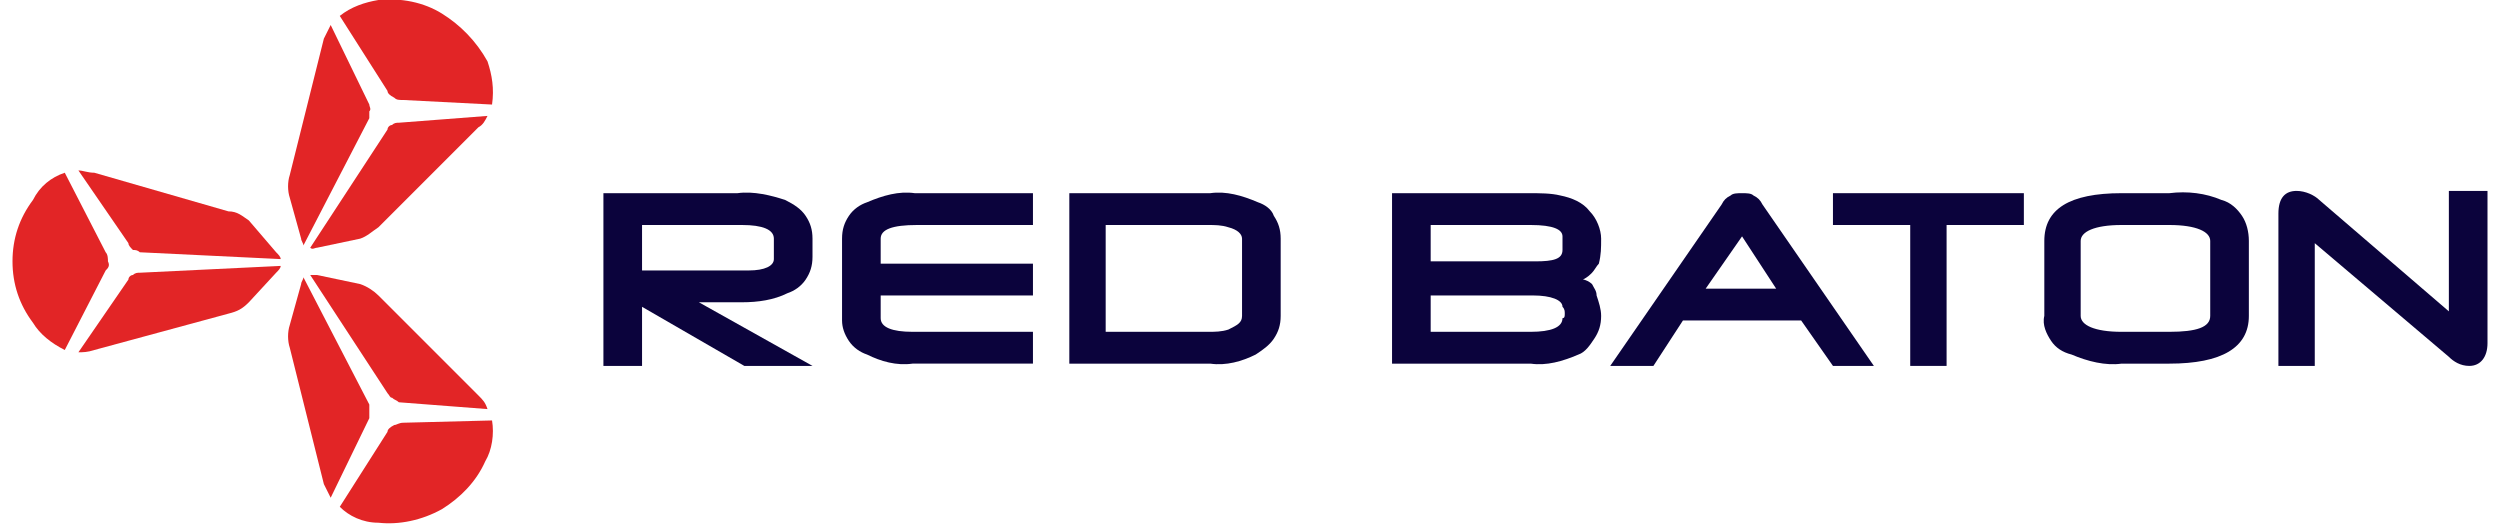
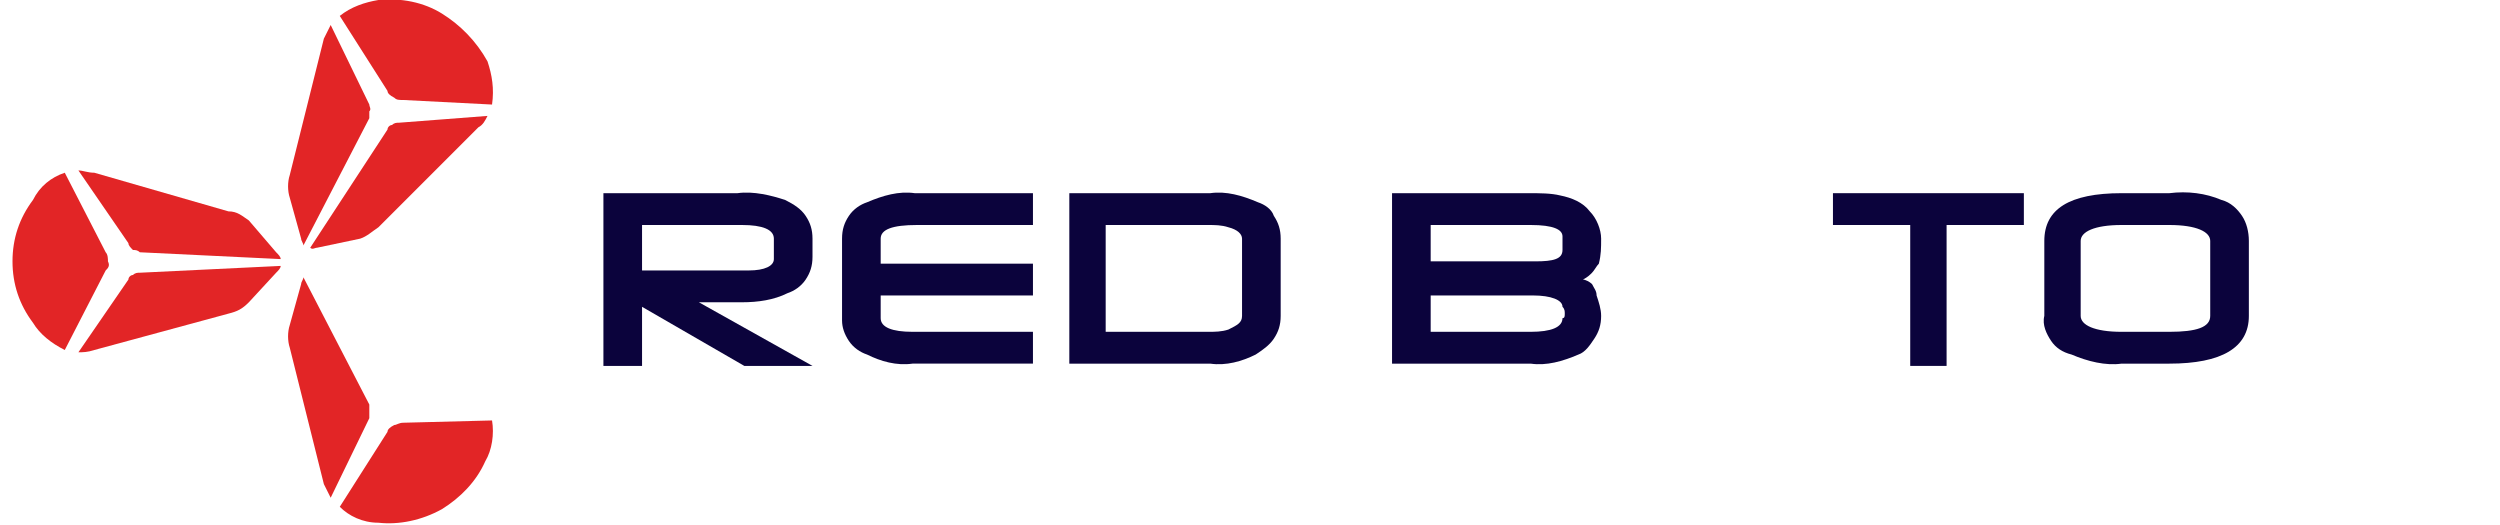
<svg xmlns="http://www.w3.org/2000/svg" xml:space="preserve" width="100px" height="21px" version="1.1" style="shape-rendering:geometricPrecision; text-rendering:geometricPrecision; image-rendering:optimizeQuality; fill-rule:evenodd; clip-rule:evenodd" viewBox="0 0 1.089 0.231">
  <defs>
    <style type="text/css">
   
    .fil0 {fill:#0B033C;fill-rule:nonzero}
    .fil1 {fill:#E22526;fill-rule:nonzero}
   
  </style>
  </defs>
  <g id="Layer_x0020_1">
    <g id="_2396638920976">
      <path class="fil0" d="M0.691 0.123c0.002,-0.001 0.003,-0.002 0.004,-0.003 0.001,-0.001 0.002,-0.003 0.003,-0.004 0.001,-0.004 0.001,-0.007 0.001,-0.011 0,-0.004 -0.002,-0.009 -0.005,-0.012 -0.003,-0.004 -0.008,-0.006 -0.013,-0.007 -0.004,-0.001 -0.009,-0.001 -0.014,-0.001l-0.06 0 0 0.075 0.061 0c0.007,0.001 0.014,-0.001 0.021,-0.004 0.003,-0.001 0.005,-0.004 0.007,-0.007 0.002,-0.003 0.003,-0.006 0.003,-0.01 0,-0.003 -0.001,-0.006 -0.002,-0.009 0,-0.002 -0.001,-0.003 -0.002,-0.005 -0.001,-0.001 -0.003,-0.002 -0.004,-0.002l0 0zm-0.067 -0.024l0.044 0c0.01,0 0.014,0.002 0.014,0.005l0 0.006c0,0.004 -0.004,0.005 -0.012,0.005l-0.046 0 0 -0.016zm0.058 0.041c0,0.004 -0.005,0.006 -0.014,0.006l-0.044 0 0 -0.016 0.045 0c0.008,0 0.013,0.002 0.013,0.005 0.001,0.001 0.001,0.002 0.001,0.003 0,0.001 0,0.002 -0.001,0.002l0 0z" />
-       <path class="fil0" d="M0.77 0.09c-0.001,-0.002 -0.002,-0.003 -0.004,-0.004 -0.001,-0.001 -0.003,-0.001 -0.005,-0.001 -0.002,0 -0.004,0 -0.005,0.001 -0.002,0.001 -0.003,0.002 -0.004,0.004l-0.049 0.071 0.019 0 0.013 -0.02 0.052 0 0.014 0.02 0.018 0 -0.049 -0.071zm-0.025 0.037l0.016 -0.023 0.015 0.023 -0.031 0z" />
      <polygon class="fil0" points="0.801,0.085 0.801,0.099 0.835,0.099 0.835,0.161 0.851,0.161 0.851,0.099 0.885,0.099 0.885,0.085 " />
      <path class="fil0" d="M0.972 0.088c-0.007,-0.003 -0.015,-0.004 -0.023,-0.003l-0.021 0c-0.023,0 -0.034,0.007 -0.034,0.021l0 0.033c-0.001,0.004 0.001,0.008 0.003,0.011 0.002,0.003 0.005,0.005 0.009,0.006 0.007,0.003 0.015,0.005 0.022,0.004l0.021 0c0.023,0 0.035,-0.007 0.035,-0.021l0 -0.033c0,-0.004 -0.001,-0.008 -0.003,-0.011 -0.002,-0.003 -0.005,-0.006 -0.009,-0.007zm-0.005 0.051c0,0.005 -0.006,0.007 -0.018,0.007l-0.021 0c-0.012,0 -0.018,-0.003 -0.018,-0.007l0 -0.033c0,-0.004 0.006,-0.007 0.018,-0.007l0.021 0c0.012,0 0.018,0.003 0.018,0.007l0 0.033z" />
-       <path class="fil0" d="M1.089 0.084l-0.017 0 0 0.053 -0.057 -0.049c-0.002,-0.002 -0.006,-0.004 -0.01,-0.004 -0.005,0 -0.008,0.003 -0.008,0.01l0 0.067 0.016 0 0 -0.054 0.059 0.05c0.002,0.002 0.005,0.004 0.009,0.004 0.005,0 0.008,-0.004 0.008,-0.01l0 0 0 -0.067z" />
      <path class="fil0" d="M0.302 0.133l0.019 0c0.007,0 0.014,-0.001 0.02,-0.004 0.003,-0.001 0.006,-0.003 0.008,-0.006 0.002,-0.003 0.003,-0.006 0.003,-0.01l0 -0.008c0,-0.004 -0.001,-0.007 -0.003,-0.01 -0.002,-0.003 -0.005,-0.005 -0.009,-0.007 -0.006,-0.002 -0.014,-0.004 -0.021,-0.003l-0.059 0 0 0.076 0.017 0 0 -0.026 0.045 0.026 0.03 0 -0.05 -0.028zm-0.025 -0.034l0.044 0c0.009,0 0.014,0.002 0.014,0.006l0 0.009c0,0.003 -0.004,0.005 -0.011,0.005l-0.047 0 0 -0.02z" />
      <path class="fil0" d="M0.548 0.089c-0.007,-0.003 -0.014,-0.005 -0.021,-0.004l-0.062 0 0 0.075 0.062 0c0.007,0.001 0.014,-0.001 0.02,-0.004 0.003,-0.002 0.006,-0.004 0.008,-0.007 0.002,-0.003 0.003,-0.006 0.003,-0.01l0 -0.034c0,-0.004 -0.001,-0.007 -0.003,-0.01 -0.001,-0.003 -0.004,-0.005 -0.007,-0.006l0 0zm-0.007 0.05c0,0.003 -0.002,0.004 -0.006,0.006 -0.003,0.001 -0.006,0.001 -0.009,0.001l-0.045 0 0 -0.047 0.045 0c0.003,0 0.006,0 0.009,0.001 0.004,0.001 0.006,0.003 0.006,0.005l0 0.034z" />
      <path class="fil0" d="M0.376 0.089c-0.003,0.001 -0.006,0.003 -0.008,0.006 -0.002,0.003 -0.003,0.006 -0.003,0.01l0 0.036c0,0.003 0.001,0.006 0.003,0.009 0.002,0.003 0.005,0.005 0.008,0.006 0.006,0.003 0.013,0.005 0.02,0.004l0.053 0 0 -0.014 -0.053 0c-0.009,0 -0.014,-0.002 -0.014,-0.006l0 -0.01 0.067 0 0 -0.014 -0.067 0 0 -0.011c0,-0.004 0.005,-0.006 0.016,-0.006l0.051 0 0 -0.014 -0.052 0c-0.007,-0.001 -0.014,0.001 -0.021,0.004z" />
      <path class="fil1" d="M0.157 0.046l-0.017 -0.035c-0.001,0.002 -0.002,0.004 -0.003,0.006l-0.015 0.06c-0.001,0.003 -0.001,0.007 0,0.01l0.005 0.018c0,0.001 0.001,0.002 0.001,0.003l0.029 -0.056c0,-0.001 0,-0.002 0,-0.003 0.001,-0.001 0,-0.002 0,-0.003l0 0z" />
      <path class="fil1" d="M0.168 0.043c0.001,0.001 0.002,0.001 0.004,0.001l0.039 0.002c0.001,-0.007 0,-0.013 -0.002,-0.019 -0.005,-0.009 -0.012,-0.016 -0.02,-0.021 -0.008,-0.005 -0.018,-0.007 -0.028,-0.006 -0.006,0.001 -0.012,0.003 -0.017,0.007l0.021 0.033c0,0.001 0.001,0.002 0.003,0.003l0 0z" />
      <path class="fil1" d="M0.209 0.051l-0.039 0.003c-0.001,0 -0.002,0 -0.003,0.001 -0.001,0 -0.002,0.001 -0.002,0.002l-0.034 0.052c0.001,0.001 0.002,0 0.003,0l0.019 -0.004c0.003,-0.001 0.005,-0.003 0.008,-0.005l0.044 -0.044c0.002,-0.001 0.003,-0.003 0.004,-0.005l0 0z" />
-       <path class="fil1" d="M0.17 0.177l0.039 0.003c-0.001,-0.003 -0.002,-0.004 -0.004,-0.006l-0.044 -0.044c-0.002,-0.002 -0.005,-0.004 -0.008,-0.005l-0.019 -0.004c-0.001,0 -0.002,0 -0.003,0l0.034 0.052c0.001,0.001 0.001,0.002 0.002,0.002 0.001,0.001 0.002,0.001 0.003,0.002l0 0z" />
      <path class="fil1" d="M0.168 0.187c-0.002,0.001 -0.003,0.002 -0.003,0.003l-0.021 0.033c0.004,0.004 0.01,0.007 0.017,0.007 0.009,0.001 0.019,-0.001 0.028,-0.006 0.008,-0.005 0.015,-0.012 0.019,-0.021 0.003,-0.005 0.004,-0.012 0.003,-0.018l-0.039 0.001c-0.002,0 -0.003,0.001 -0.004,0.001z" />
      <path class="fil1" d="M0.14 0.219l0.017 -0.035c0,-0.001 0,-0.002 0,-0.003 0,-0.001 0,-0.002 0,-0.003l-0.029 -0.056c0,0.001 -0.001,0.002 -0.001,0.003l-0.005 0.018c-0.001,0.003 -0.001,0.007 0,0.01l0.015 0.06c0.001,0.002 0.002,0.004 0.003,0.006l0 0z" />
      <path class="fil1" d="M0.051 0.123l-0.022 0.032c0.002,0 0.004,0 0.007,-0.001l0.059 -0.016c0.004,-0.001 0.006,-0.002 0.009,-0.005l0.012 -0.013c0.001,-0.001 0.002,-0.002 0.002,-0.003l-0.062 0.003c-0.001,0 -0.002,0 -0.003,0.001 -0.001,0 -0.002,0.001 -0.002,0.002l0 0z" />
-       <path class="fil1" d="M0.042 0.115c0,-0.001 0,-0.003 -0.001,-0.004l-0.018 -0.035c-0.006,0.002 -0.011,0.006 -0.014,0.012 -0.006,0.008 -0.009,0.017 -0.009,0.027 0,0.01 0.003,0.019 0.009,0.027 0.003,0.005 0.008,0.009 0.014,0.012l0.018 -0.035c0.001,-0.001 0.002,-0.002 0.001,-0.004l0 0z" />
+       <path class="fil1" d="M0.042 0.115c0,-0.001 0,-0.003 -0.001,-0.004l-0.018 -0.035c-0.006,0.002 -0.011,0.006 -0.014,0.012 -0.006,0.008 -0.009,0.017 -0.009,0.027 0,0.01 0.003,0.019 0.009,0.027 0.003,0.005 0.008,0.009 0.014,0.012l0.018 -0.035c0.001,-0.001 0.002,-0.002 0.001,-0.004z" />
      <path class="fil1" d="M0.029 0.075l0.022 0.032c0,0.001 0.001,0.002 0.002,0.003 0.001,0 0.002,0 0.003,0.001l0.062 0.003c0,-0.001 -0.001,-0.002 -0.002,-0.003l-0.012 -0.014c-0.003,-0.002 -0.005,-0.004 -0.009,-0.004l-0.059 -0.017c-0.003,0 -0.005,-0.001 -0.007,-0.001l0 0z" />
    </g>
  </g>
</svg>